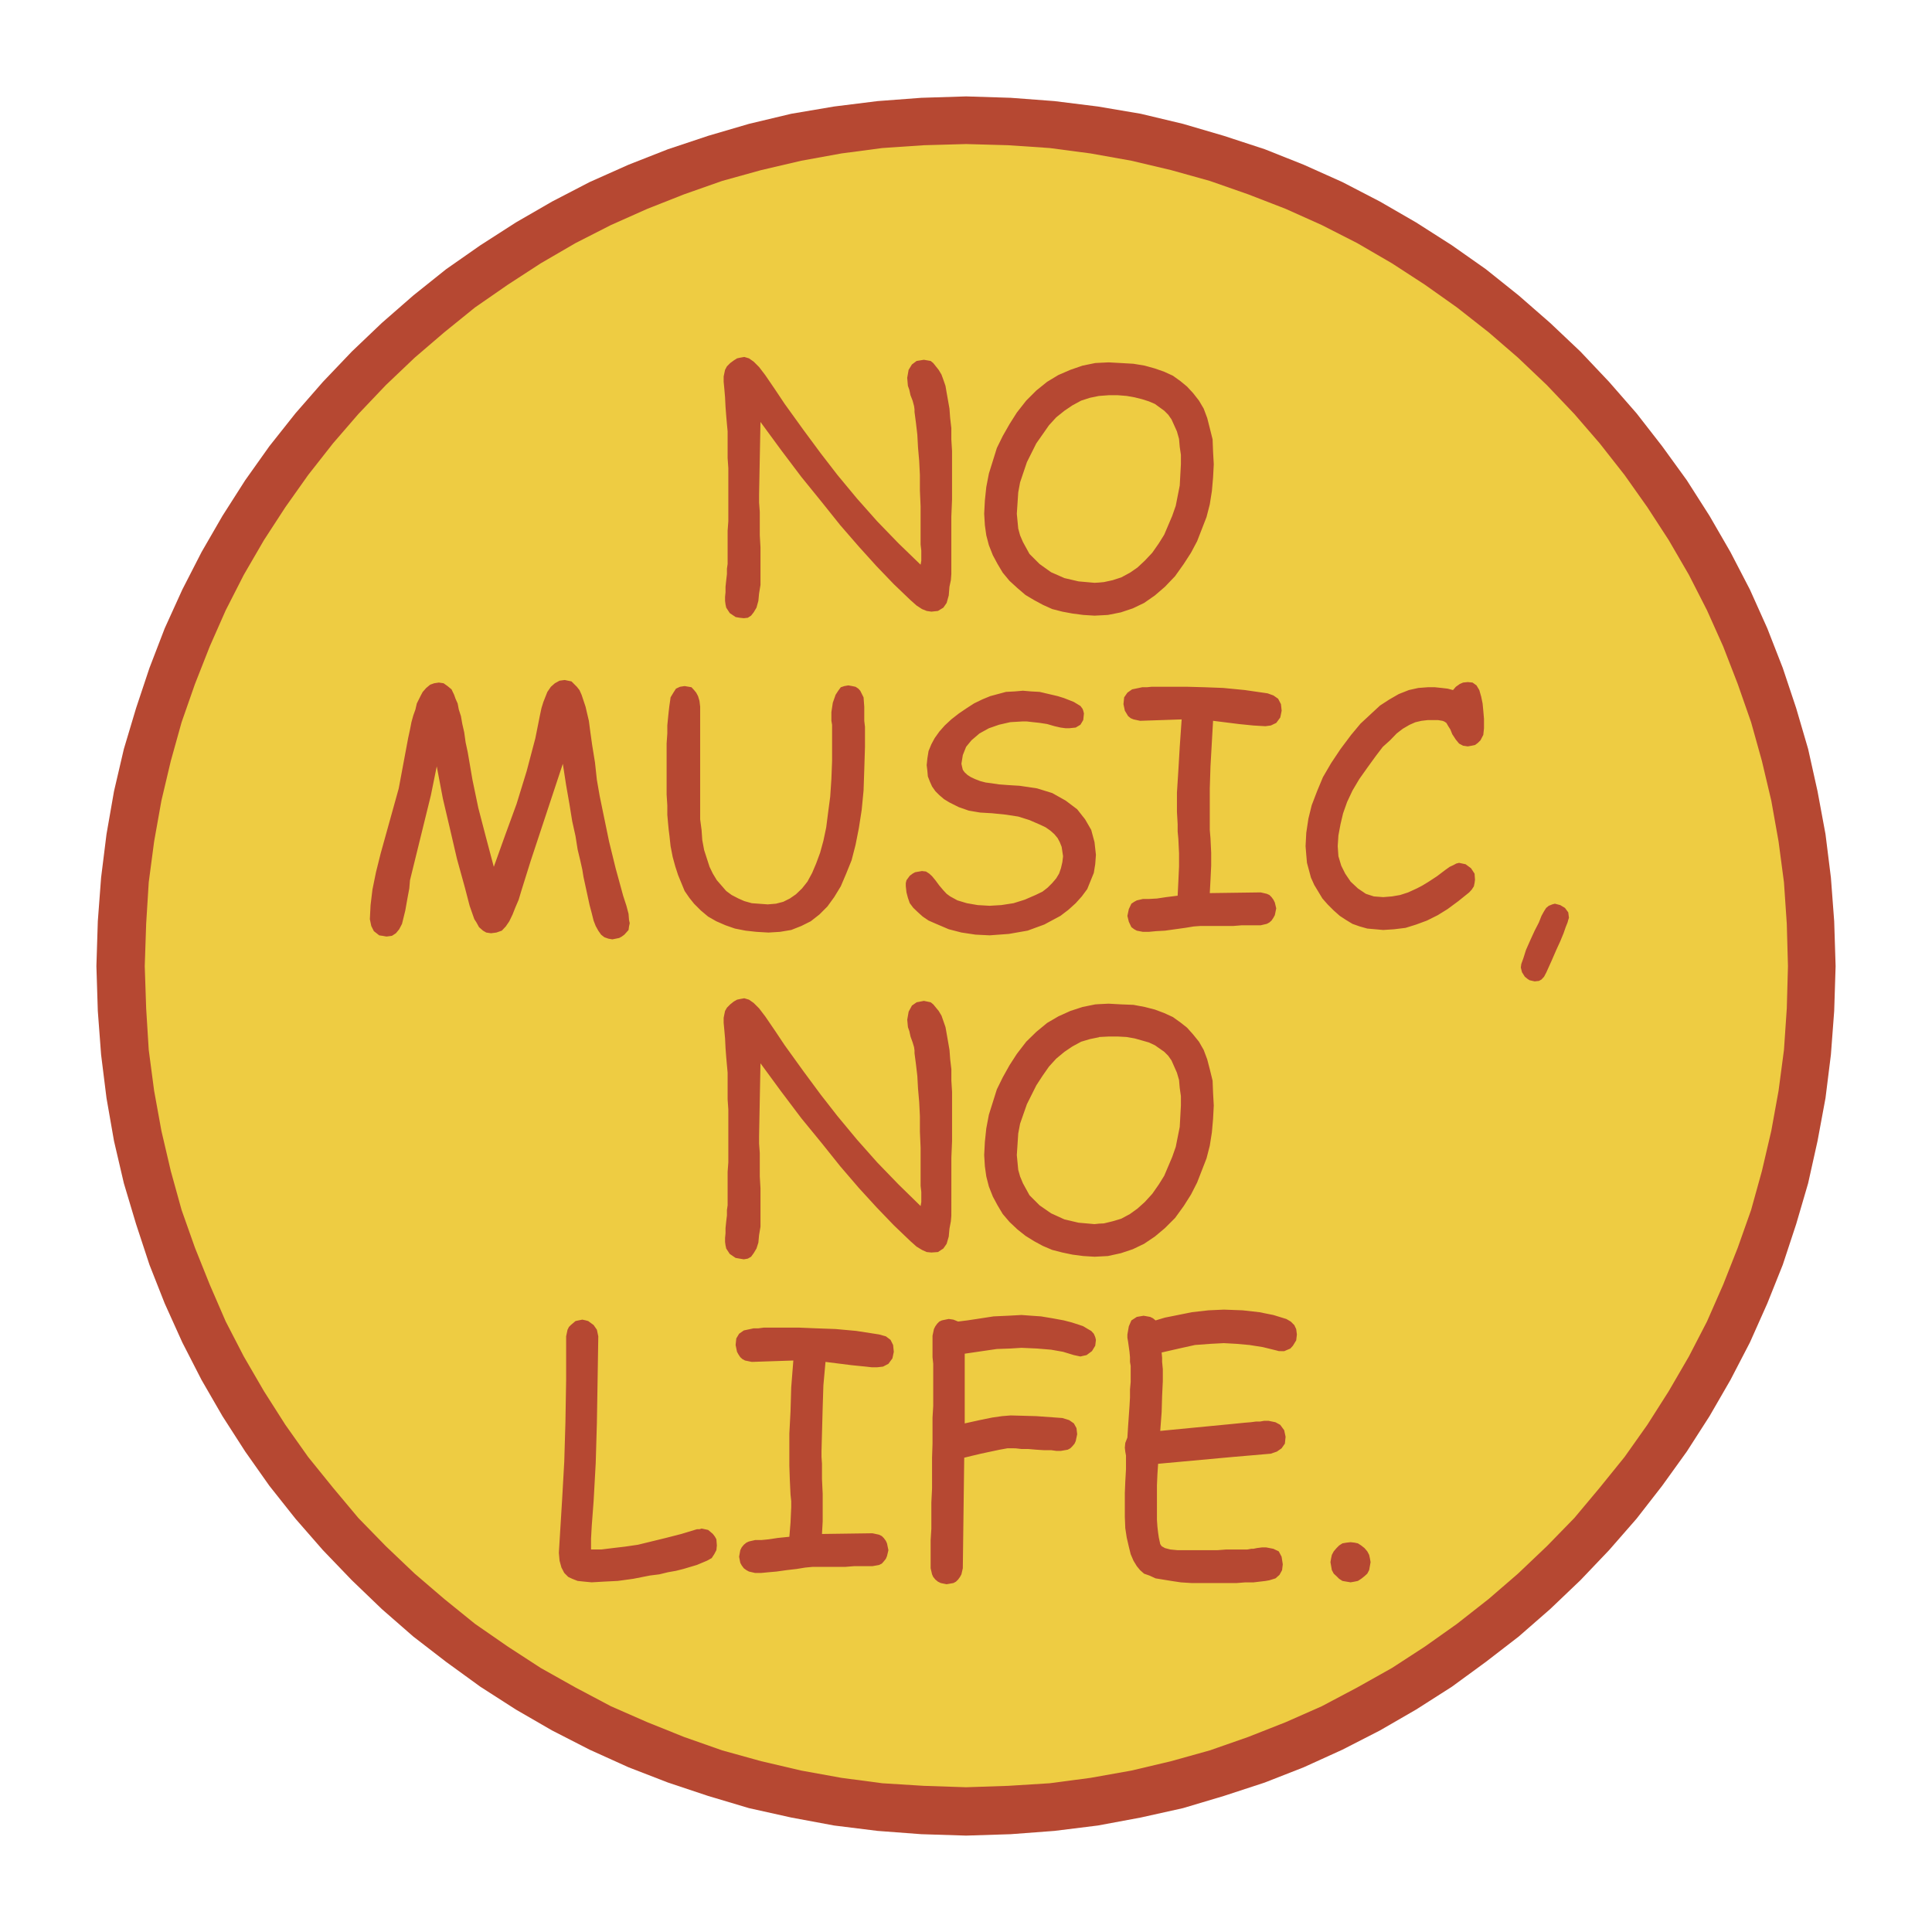
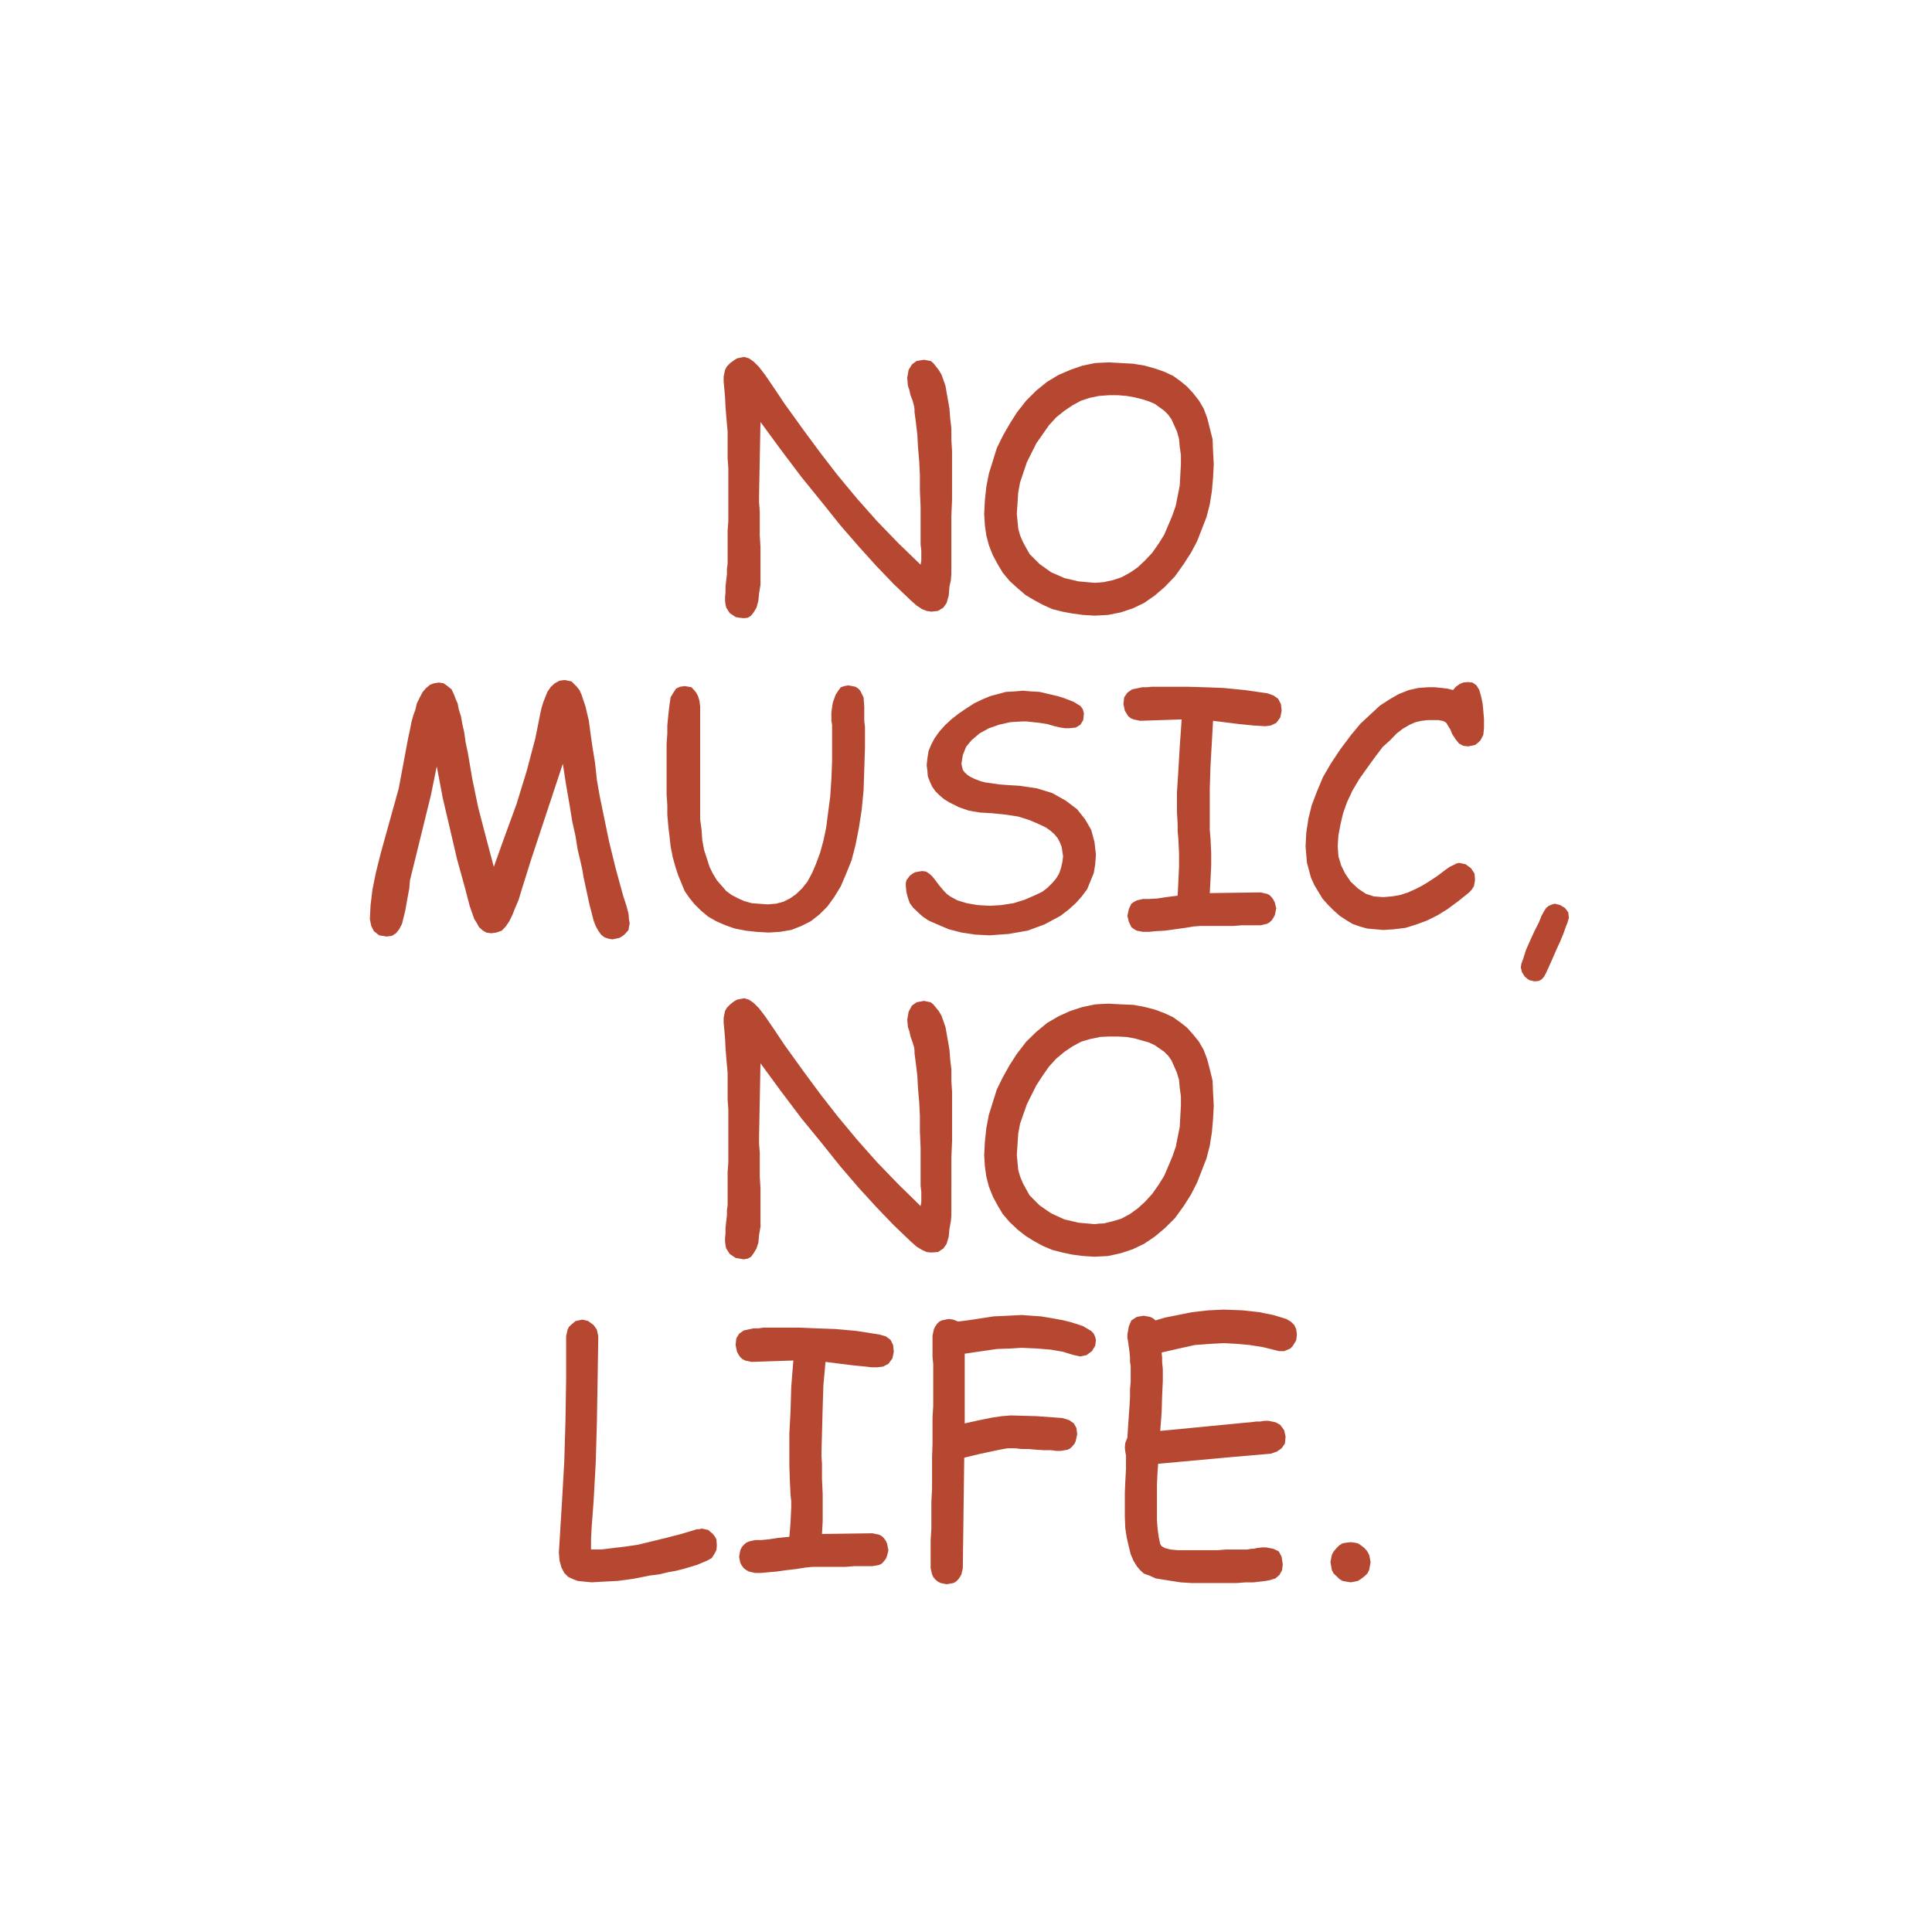
<svg xmlns="http://www.w3.org/2000/svg" width="2500" height="2500" viewBox="0 0 192.756 192.756">
  <g fill-rule="evenodd" clip-rule="evenodd">
    <path fill="#fff" d="M0 0h192.756v192.756H0V0z" />
-     <path fill="#b64832" d="M96.39 9.618l4.45.14 4.355.328 4.334.539 4.285.726 4.215 1.006 4.076 1.195 4.077 1.335 3.886 1.546 3.866 1.733 3.746 1.944 3.607 2.084 3.559 2.272 3.396 2.389 3.279 2.623 3.139 2.74 3.02 2.858 2.857 3.021 2.742 3.138 2.551 3.279 2.461 3.396 2.271 3.56 2.084 3.607 1.944 3.747 1.734 3.864 1.545 3.958 1.336 4.005 1.193 4.075.938 4.216.795 4.286.539 4.332.328 4.357.141 4.474-.141 4.472-.328 4.356-.539 4.334-.795 4.285-.938 4.215-1.193 4.076-1.336 4.053-1.545 3.863-1.734 3.889-1.944 3.746-2.084 3.607-2.271 3.535-2.461 3.42-2.551 3.279-2.742 3.139-2.857 2.998-3.02 2.881-3.139 2.74-3.279 2.53-3.396 2.482-3.559 2.271-3.607 2.084-3.746 1.92-3.866 1.758-3.886 1.522-4.077 1.336-4.076 1.216-4.215.938-4.285.797-4.334.537-4.355.328-4.45.141-4.473-.141-4.357-.328-4.332-.537-4.287-.797-4.215-.938-4.076-1.216-4.004-1.336-3.935-1.522-3.887-1.758-3.747-1.92-3.607-2.084-3.537-2.271-3.419-2.482-3.279-2.53-3.138-2.74-2.998-2.881-2.881-2.998-2.74-3.139-2.6-3.279-2.412-3.42-2.272-3.535-2.084-3.607-1.921-3.746-1.756-3.889-1.523-3.863-1.334-4.053-1.219-4.076-.983-4.215-.749-4.285-.539-4.334-.328-4.356-.14-4.472.14-4.474.328-4.357.539-4.332.749-4.286.983-4.216 1.219-4.075 1.334-4.005 1.523-3.958 1.756-3.864 1.921-3.747 2.084-3.607 2.272-3.56 2.412-3.396 2.6-3.279 2.74-3.138 2.881-3.021 2.998-2.858 3.138-2.74 3.279-2.623 3.419-2.389 3.537-2.272 3.607-2.084 3.747-1.944 3.887-1.733 3.935-1.546 4.004-1.335 4.076-1.195 4.215-1.006 4.287-.726 4.332-.539 4.357-.328 4.473-.14z" />
-     <path fill="#eecc42" d="M96.39 14.372l4.192.117 4.147.281 4.074.538 4.074.727 3.959.936 3.863 1.078 3.819 1.335 3.748 1.451 3.605 1.617 3.537 1.803 3.467 2.015 3.279 2.131 3.207 2.271 3.162 2.483 2.928 2.529 2.881 2.74 2.74 2.881 2.53 2.928 2.482 3.161 2.271 3.209 2.131 3.279 2.014 3.466 1.805 3.536 1.615 3.607 1.453 3.748 1.334 3.817 1.078 3.864.936 3.959.726 4.075.539 4.074.282 4.146.117 4.217-.117 4.214-.282 4.145-.539 4.076-.726 4.004-.936 4.006-1.078 3.887-1.334 3.771-1.453 3.678-1.615 3.676-1.805 3.49-2.014 3.467-2.131 3.347-2.271 3.209-2.482 3.069-2.53 3.021-2.74 2.811-2.881 2.74-2.928 2.529-3.162 2.483-3.207 2.271-3.279 2.131-3.467 1.945-3.537 1.873-3.605 1.592-3.748 1.477-3.819 1.334-3.863 1.078-3.959.937-4.074.725-4.074.539-4.147.258-4.192.14-4.216-.14-4.145-.258-4.075-.539-4.005-.725-4.005-.937-3.888-1.078-3.794-1.334-3.677-1.477-3.63-1.592-3.537-1.873-3.466-1.945-3.279-2.131-3.279-2.271-3.068-2.483-2.951-2.529-2.88-2.74-2.74-2.811-2.53-3.021-2.482-3.069-2.272-3.209-2.132-3.347-2.013-3.467-1.804-3.49-1.593-3.676-1.475-3.678-1.335-3.771-1.077-3.887-.937-4.006-.727-4.004-.538-4.076-.257-4.145-.141-4.214.141-4.217.257-4.146.538-4.074.727-4.075.937-3.959 1.077-3.864 1.335-3.817 1.475-3.748 1.593-3.607 1.804-3.536 2.013-3.466 2.132-3.279 2.272-3.209 2.482-3.161 2.53-2.928 2.74-2.881 2.88-2.74 2.951-2.529 3.068-2.483 3.279-2.271 3.279-2.131 3.466-2.015 3.537-1.803 3.63-1.617 3.677-1.451 3.794-1.335 3.888-1.078 4.005-.936 4.005-.727 4.075-.538 4.145-.281 4.216-.117z" />
+     <path fill="#b64832" d="M96.39 9.618z" />
    <path d="M107.795 135.338l-.326-.07-.33-.07-1.076-.328-1.195-.211-1.404-.117-1.545-.07-1.125.07-1.336.047-1.451.211-1.756.258v6.955l1.475-.326 1.266-.258.982-.141.867-.07 2.553.07 2.6.188.68.211.467.326.26.469.07.609-.143.68-.115.258-.213.256-.213.211-.256.139-.68.119h-.469l-.516-.072h-.748l-.727-.047-.797-.068h-.678l-.609-.07H100.51l-.773.139-1.217.258-.656.141-.797.188-.866.211-.141 11.031-.14.609-.141.258-.188.258-.211.211-.257.139-.68.119-.585-.119-.282-.139-.257-.211-.211-.258-.117-.258-.141-.609v-2.811l.071-1.146v-2.602l.07-1.404V145.434l.047-1.404v-2.6l.07-1.148v-4.215l-.07-.656V133.256l.141-.656.141-.281.188-.258.21-.211.257-.117.68-.141.469.07.468.188.937-.117.937-.141 1.664-.256 1.521-.07 1.266-.07.936.07 1.008.07 1.123.186 1.148.211.727.188.678.211.539.188.469.281.328.188.258.281.141.328.07.281-.07.584-.328.539-.539.398-.328.07-.282.068zm1.851-13.256l.49-.023.867-.211.867-.258.867-.469.748-.539.727-.654.75-.82.654-.936.539-.867.797-1.875.352-1.006.398-1.99.117-2.133v-.936l-.117-.82-.07-.797-.211-.725-.539-1.219-.328-.469-.398-.398-.936-.654-.609-.281-.656-.188-.75-.211-.795-.141-.867-.047h-.938l-.938.047-.021.023-.914.188-.867.258-.865.469-.797.537-.82.68-.727.797-.654.938-.609.936-.938 1.875-.328.936-.352 1.008-.186.982-.141 2.154.141 1.477.186.656.281.678.656 1.195 1.008 1.008 1.146.795 1.336.609 1.406.328 1.592.141.446-.048zm0-21.898l.959-.047 1.266.07 1.217.047 1.125.211 1.008.258.936.352.867.398.75.539.654.514.609.68.586.727.469.818.352.938.256.984.281 1.146.047 1.195.07 1.287-.07 1.336-.117 1.334-.211 1.336-.326 1.266-.938 2.41-.609 1.195-.727 1.148-.865 1.193-1.008 1.008-1.006.844-1.078.725-1.125.539-1.193.398-1.289.281-.889.047-.445.023-1.125-.07-1.077-.14-1.008-.211-1.008-.258-.936-.398-.867-.469-.867-.539-.795-.631-.797-.75-.68-.797-.516-.865-.467-.867-.398-1.006-.258-1.008-.141-1.008-.07-1.125.07-1.334.141-1.334.258-1.359.795-2.529.586-1.195.68-1.217.727-1.125.936-1.217 1.008-.984 1.078-.889 1.123-.656 1.193-.539 1.219-.398 1.266-.258.374-.024zm0-42.063l.49-.046.867-.187.867-.282.867-.468.748-.516.727-.679.75-.796.654-.937.539-.867.797-1.874.352-1.007.398-2.014.117-2.132v-.936l-.117-.796-.07-.796-.211-.75-.539-1.194-.328-.468-.398-.398-.936-.679-.609-.258-.656-.21-.75-.188-.795-.141-.867-.07h-.938l-.938.07h-.021l-.914.188-.867.281-.865.468-.797.538-.82.656-.727.796-.654.937-.609.867-.938 1.874-.68 2.014-.186 1.007-.141 2.131.141 1.476.186.679.281.656.656 1.195 1.008 1.007 1.146.819 1.336.586 1.406.328 1.592.141.446-.025zm0-21.921l.959-.047 1.266.07 1.217.07 1.125.188 1.008.28.936.328.867.398.75.539.654.539.609.656.586.749.469.796.352.937.256 1.007.281 1.124.047 1.218.07 1.265-.07 1.335-.117 1.335-.211 1.335-.326 1.265-.938 2.412-.609 1.147-.727 1.125-.865 1.217-1.008 1.054-1.006.867-1.078.75-1.125.539-1.193.398-1.289.257-.889.047-.445.023-1.125-.07-1.077-.141-1.008-.187-1.008-.258-.936-.422-.867-.468-.867-.516-.795-.68-.797-.726-.68-.82-.516-.866-.467-.867-.398-1.007-.258-.984-.141-1.006-.07-1.148.07-1.335.141-1.335.258-1.335.795-2.553.586-1.194.68-1.194.727-1.148.936-1.194 1.008-1.007 1.078-.867 1.123-.679 1.193-.516 1.219-.421 1.266-.258.374-.021zm16.604 36.254l-1.193-.07-1.406-.141-2.623-.328-.258 4.544-.07 2.201v4.146l.07.819.07 1.452v1.288l-.07 1.452-.07 1.288 5.084-.07.607.141.258.117.211.21.188.258.141.281.141.585-.141.68-.141.257-.188.281-.211.188-.258.141-.607.141h-1.875l-.865.07h-3.279l-.656.047-.867.141-1.006.14-1.008.14-.867.047-.748.071h-.586l-.609-.118-.258-.14-.281-.21-.256-.539-.143-.585.143-.679.256-.539.281-.188.258-.141.609-.14h.586l.818-.047.938-.141 1.125-.14.07-1.406.07-1.522v-1.288l-.07-1.452-.07-.75v-.726l-.07-1.218v-1.92l.141-2.225.141-2.389.188-2.693-2.062.07-2.084.07-.656-.141-.281-.117-.258-.21-.326-.539-.07-.328-.07-.328.07-.679.326-.469.469-.328.68-.14.328-.071h.469l.469-.047h3.535l1.734.047 1.873.071 2.154.21 2.271.328.586.211.469.328.281.538.07.656-.07.351-.07.328-.398.539-.539.257-.544.072zm20.189 2.014l-.469-.07-.398-.211-.328-.398-.352-.538-.188-.469-.209-.328-.189-.328-.209-.141-.188-.07-.422-.07h-1.055l-.609.07-.607.141-.586.258-.68.397-.607.469-.656.68-.727.655-.68.89-.865 1.194-.797 1.125-.68 1.147-.539 1.147-.398 1.124-.256 1.077-.211 1.125-.07 1.077.07 1.008.281.937.396.796.539.796.727.68.797.539.795.258.938.07.867-.07.818-.141.797-.258.867-.398.539-.281.654-.398.82-.538.867-.656.396-.281.398-.187.258-.141.281-.07.328.07.328.07.539.398.352.539.045.609-.045.328-.07.328-.211.328-.258.281-1.078.867-1.076.796-.984.609-1.078.538-1.076.397-1.055.329-1.148.14-1.076.07-1.592-.141-.75-.21-.727-.257-.656-.398-.607-.398-.609-.539-.609-.609-.516-.586-.82-1.358-.326-.727-.398-1.475-.07-.796-.07-.867.07-1.335.211-1.405.328-1.335.537-1.405.586-1.406.82-1.405.938-1.405 1.053-1.405.938-1.124 1.008-.937.936-.867.938-.609.936-.539 1.008-.398.938-.21.936-.071h.727l.68.071.586.069.537.141.281-.328.398-.281.328-.141.469-.047.469.047.396.281.281.468.188.656.141.679.07.727.07.819v.937l-.07.656-.281.539-.258.257-.281.211-.326.07-.403.071zm6.674 23.444l-.514-.117-.213-.141-.256-.211-.281-.445-.117-.468.047-.351.211-.586.258-.819.467-1.054.398-.867.422-.819.258-.656.258-.468.211-.328.258-.211.352-.14.256-.07.539.141.469.281.328.445.07.539-.07.211-.07.258-.188.469-.211.608-.328.796-.398.867-.467 1.077-.539 1.194-.211.398-.258.281-.258.141-.423.045zm-25.316 36.887h-.211l-.258-.07-1.336-.328-1.334-.211-1.287-.115-1.266-.07-1.336.07-1.545.115-1.592.352-1.734.398.047.539v.398l.07.725v1.195l-.07 1.475-.047 1.617-.141 1.873 7.027-.678.725-.072.68-.068.586-.047.539-.07h.398l.396-.07h.469l.68.141.469.256.398.539.07.328.07.328-.07.68-.328.469-.469.326-.609.211-3.818.328-7.424.68-.07 1.055-.047 1.076V151.641l.047.68.07.607.07.469.141.656.141.211.328.188.539.141.727.07H121.45l.914-.07h2.083l.398-.07h.211l.328-.07.537-.07h.398l.727.141.539.258.281.537.117.75-.07.586-.258.469-.398.35-.609.189-.398.07-1.193.141h-.82l-.865.068h-4.474l-1.076-.068-.938-.141-.867-.141-.727-.119-.607-.279-.539-.188-.398-.352-.328-.398-.328-.539-.281-.654-.186-.75-.211-.914-.143-.936-.045-1.148v-2.341l.045-1.125.072-1.287v-1.336l-.072-.398-.045-.396.045-.469.211-.539.07-1.125.141-2.014.049-.867v-.795l.068-.75v-1.592l-.068-.398v-.469l-.049-.539-.141-1.006-.07-.398v-.328l.143-.82.256-.586.539-.35.68-.117.656.117.281.139.256.211.938-.281.938-.186 1.732-.352 1.664-.188 1.545-.07 1.873.07 1.664.188 1.404.281 1.289.396.443.258.352.352.188.398.07.539-.07.586-.328.537-.258.281-.281.117-.326.141h-.331v-.005zm6.955 23.07l-.422-.07-.396-.07-.328-.211-.258-.258-.281-.258-.188-.352-.07-.398-.07-.398.07-.398.07-.326.188-.352.281-.328.258-.258.328-.211.396-.07.422-.047.398.047.328.07.328.211.328.258.281.328.186.352.072.326.07.398-.07.398-.072.398-.186.352-.281.258-.328.258-.328.211-.328.07-.398.07zM94.915 56.879v.398l-.047.609-.141.655-.07.867-.211.75-.328.468-.539.328-.655.07-.469-.07-.468-.188-.539-.352-.608-.538-1.663-1.593-1.733-1.804-1.757-1.944-1.85-2.131-1.874-2.343-2.014-2.482-2.014-2.669-2.061-2.81-.07 3.606-.07 3.676v.75l.07.937v2.342l.07 1.195v3.748l-.141.867-.07.726-.188.679-.281.468-.257.328-.328.211-.398.046-.421-.046-.398-.07-.586-.398-.351-.539-.07-.328-.046-.351v-.398l.046-.468v-.539l.07-.655.071-.609v-.539l.069-.468v-3.326l.07-.937V46.715l-.07-1.007V43.038l-.069-.726-.071-.82-.07-.913-.046-.938-.07-.819-.07-.726v-.539l.07-.328.07-.328.188-.351.327-.328.352-.258.328-.211.328-.07.397-.07.469.141.468.328.539.539.609.796 1.007 1.476.937 1.405 1.874 2.6 1.732 2.342 1.663 2.154 1.944 2.343 2.014 2.271 2.131 2.202 2.202 2.131.07-.398V54.936l-.07-.609v-3.794l-.07-1.617v-1.522l-.07-1.404-.117-1.335-.07-1.289-.14-1.194-.141-1.077v-.258l-.046-.328-.144-.539-.211-.539-.117-.538-.141-.398-.07-.796.14-.796.329-.538.468-.352.726-.117.679.117.258.211.539.679.281.469.187.516.211.608.117.68.281 1.592.07.937.117 1.007v1.124l.07 1.148v4.871l-.07 1.686v5.338h.001zM61.095 93.72l-.398-.07-.399-.141-.327-.257-.281-.398-.258-.468-.21-.539-.187-.749-.211-.796-.609-2.811-.117-.726-.21-.937-.258-1.077-.211-1.335-.328-1.476-.281-1.734-.328-1.873-.328-2.131-3.209 9.696-.937 2.998-.258.866-.351.82-.258.656-.328.679-.351.515-.398.421-.539.188-.539.07-.468-.07-.328-.188-.398-.351-.257-.469-.211-.328-.141-.397-.328-.938-.469-1.803-.796-2.881-.68-2.927-.726-3.091-.609-3.209-.584 2.88-2.085 8.479-.07.819-.188 1.007-.211 1.195-.328 1.335-.281.539-.328.398-.398.258-.539.07-.398-.07-.328-.047-.537-.422-.258-.515-.141-.679.071-1.405.187-1.546.352-1.733.468-1.874 1.803-6.487.937-5.012.188-.867.141-.726.187-.679.211-.585.14-.609.398-.796.188-.352.351-.397.398-.329.397-.141.469-.07.469.07.398.282.397.327.258.539.141.398.21.468.117.609.211.656.14.796.188.82.141 1.007.211.984.469 2.74.585 2.811.75 2.881.796 2.998 1.125-3.138 1.147-3.139 1.008-3.278.866-3.278.468-2.342.14-.656.188-.609.398-1.007.352-.515.398-.352.468-.257.516-.07.679.141.538.539.258.328.21.469.398 1.194.141.609.188.796.141 1.077.187 1.335.281 1.733.188 1.733.281 1.616.328 1.592.609 2.951.655 2.67.75 2.74.328 1.007.211.797.047.608.07.328-.07.328-.047.351-.422.469-.258.188-.257.14-.681.138zm15.574-.679l-1.194-.07-1.078-.118-1.077-.211-.937-.327-.914-.398-.82-.468-.726-.609-.679-.679-.468-.586-.468-.679-.656-1.593-.281-.867-.257-.936-.21-1.078-.117-1.077-.07-.539-.07-.727-.07-.796v-.937l-.07-1.077v-5.083l.07-1.007v-.796l.07-.726.07-.679.07-.586.07-.468.047-.351.281-.469.258-.398.398-.187.469-.07.679.117.258.281.211.258.187.352.141.468.07.585v11.243l.14 1.054.07 1.006.188 1.007.281.867.258.796.328.679.398.656.937 1.077.539.398.679.351.585.258.75.211 1.591.117.82-.07.726-.188.656-.328.609-.421.609-.585.539-.68.468-.866.398-.937.398-1.077.328-1.194.281-1.335.188-1.476.211-1.593.117-1.756.07-1.804v-3.607l-.07-.398v-.865l.141-.937.28-.796.258-.398.258-.351.352-.117.398-.071.398.071.328.07.281.187.188.211.328.656.07.937V71.917l.071.609V74.516l-.071 2.295-.07 2.061-.188 1.944-.281 1.803-.328 1.663-.398 1.545-.539 1.335-.539 1.265-.656 1.077-.679.937-.796.797-.867.679-.937.468-1.007.398-1.124.188-1.15.07zm13.702-4.614v-.328l.07-.281.328-.445.281-.211.257-.141.679-.117.398.047.328.21.281.258.328.398.398.538.398.468.328.352.352.258.726.397.937.282 1.077.188 1.195.07 1.17-.07 1.219-.188 1.123-.352 1.078-.468.68-.328.514-.398.469-.468.398-.469.281-.468.188-.539.141-.609.07-.585-.141-.938-.188-.468-.211-.398-.328-.398-.396-.352-.469-.328-.539-.258-1.078-.468-1.123-.352-1.219-.188-1.381-.141-1.195-.07-1.124-.188-1.007-.351-.937-.469-.539-.328-.468-.399-.398-.397-.328-.469-.211-.468-.21-.539-.047-.539-.07-.585.07-.679.117-.727.281-.679.328-.609.468-.656.539-.609.656-.609.749-.585.796-.539.726-.469.82-.398.797-.328 1.568-.422.891-.047.795-.07.797.07.867.047 1.803.422.609.188.539.21.467.187.656.398.211.281.07.188.07.281-.07.655-.281.469-.469.28-.654.07h-.352l-.516-.07-.609-.14-.725-.211-.75-.117-.656-.07-.609-.07h-.469l-1.193.07-1.125.258-1.006.351-.938.516-.796.68-.538.655-.329.82-.14.867.07.328.07.281.188.258.281.257.328.21.398.188.539.21.539.141.539.07.795.118.914.07 1.148.07 1.732.258 1.521.468 1.336.75 1.148.866.795 1.007.609 1.054.328 1.218.141 1.265-.07.937-.141.867-.656 1.616-.539.727-.609.679-.725.656-.797.609-1.615.866-1.664.609-1.873.328-1.92.141-1.406-.07-1.405-.211-1.265-.328-1.265-.539-.749-.328-.585-.398-.469-.422-.468-.445-.352-.468-.188-.539-.141-.539-.067-.604zm4.544 32.436v.445l-.047.539-.141.75-.07.773-.211.725-.328.469-.539.352-.655.047-.469-.047-.468-.211-.539-.328-.608-.539-1.663-1.592-1.733-1.803-1.757-1.922-1.85-2.154-1.874-2.342-2.014-2.459-2.014-2.67-2.061-2.811-.07 3.607-.07 3.676v.727l.07.938v2.342l.07 1.193v3.818l-.141.844-.07.748-.188.586-.281.469-.257.352-.328.188-.398.07-.421-.07-.398-.07-.586-.398-.351-.539-.07-.328-.046-.328v-.398l.046-.469v-.514l.07-.68.071-.586v-.539l.069-.467v-3.349l.07-.938V110.7l-.07-1.006v-2.67l-.069-.75-.071-.797-.07-.936-.046-.938-.07-.797-.07-.748v-.516l.07-.352.07-.328.188-.328.327-.328.352-.281.328-.188.328-.07.397-.07.469.141.468.328.539.539.609.797 1.007 1.475.937 1.406 1.874 2.6 1.732 2.342 1.663 2.131 1.944 2.342 2.014 2.271 2.131 2.203 2.202 2.154.07-.398v-1.008l-.07-.609v-3.817l-.07-1.594v-1.545l-.07-1.406-.117-1.334-.07-1.264-.14-1.195-.141-1.078v-.281l-.046-.328-.141-.467-.211-.586-.117-.539-.141-.398-.07-.748.14-.797.329-.609.468-.328.726-.139.679.139.258.211.539.656.281.469.187.537.211.609.117.656.281 1.615.07.938.117.984v1.146l.07 1.125v4.894l-.07 1.662V120.863h-.002zm-24.381 34.85l-1.007.422-1.334.398-.75.188-.796.141-.867.211-.937.117-1.663.328-1.545.211-1.405.07-1.194.07-.75-.07-.656-.07-.539-.211-.398-.188-.397-.398-.281-.539-.188-.68-.07-.795.328-5.34.211-3.748.117-3.934.07-4.217v-4.355l.14-.656.141-.281.187-.188.469-.398.328-.07.352-.07.328.07.257.07.539.398.328.469.07.328.07.328-.07 4.426-.07 4.193-.117 4.027-.21 3.795-.187 2.482-.07 1.264v1.078h1.054l1.147-.141 1.194-.141 1.289-.188 2.787-.68 1.546-.398 1.545-.469h.258l.21-.068.329.068.327.072.469.396.211.281.14.258.047.609-.047.469-.21.398-.257.396-.473.262zm16.98-19.299h-.539l-.608-.068-1.406-.141-2.6-.328-.211 2.342-.07 2.201-.117 4.334v.607l.047.68v1.522l.07 1.477v2.741l-.07 1.264 5.035-.07.656.141.281.141.188.188.21.281.117.258.14.68-.14.586-.117.279-.21.258-.188.211-.281.141-.656.117H85.218l-.866.07H81.096l-.75.07-.867.141-1.007.117-1.007.141-.797.07-.726.07h-.609l-.609-.141-.258-.141-.257-.188-.209-.283-.141-.258-.118-.609.118-.654.141-.282.21-.258.257-.211.258-.117.609-.141h.609l.726-.07.938-.141 1.147-.117.117-1.404.07-1.547v-.607l-.07-.656-.07-1.475-.047-1.406v-3.208l.117-2.201.07-2.412.211-2.67-2.084.07-2.061.07-.68-.141-.257-.141-.21-.188-.188-.281-.14-.258-.14-.68.069-.654.281-.469.469-.328.656-.141.328-.07h.469l.538-.07h3.537l1.687.07 1.943.07 2.062.188 2.271.352.679.188.469.352.257.514.07.68-.07.328-.07.328-.398.539-.538.281-.587.067z" fill="#b64832" />
  </g>
</svg>